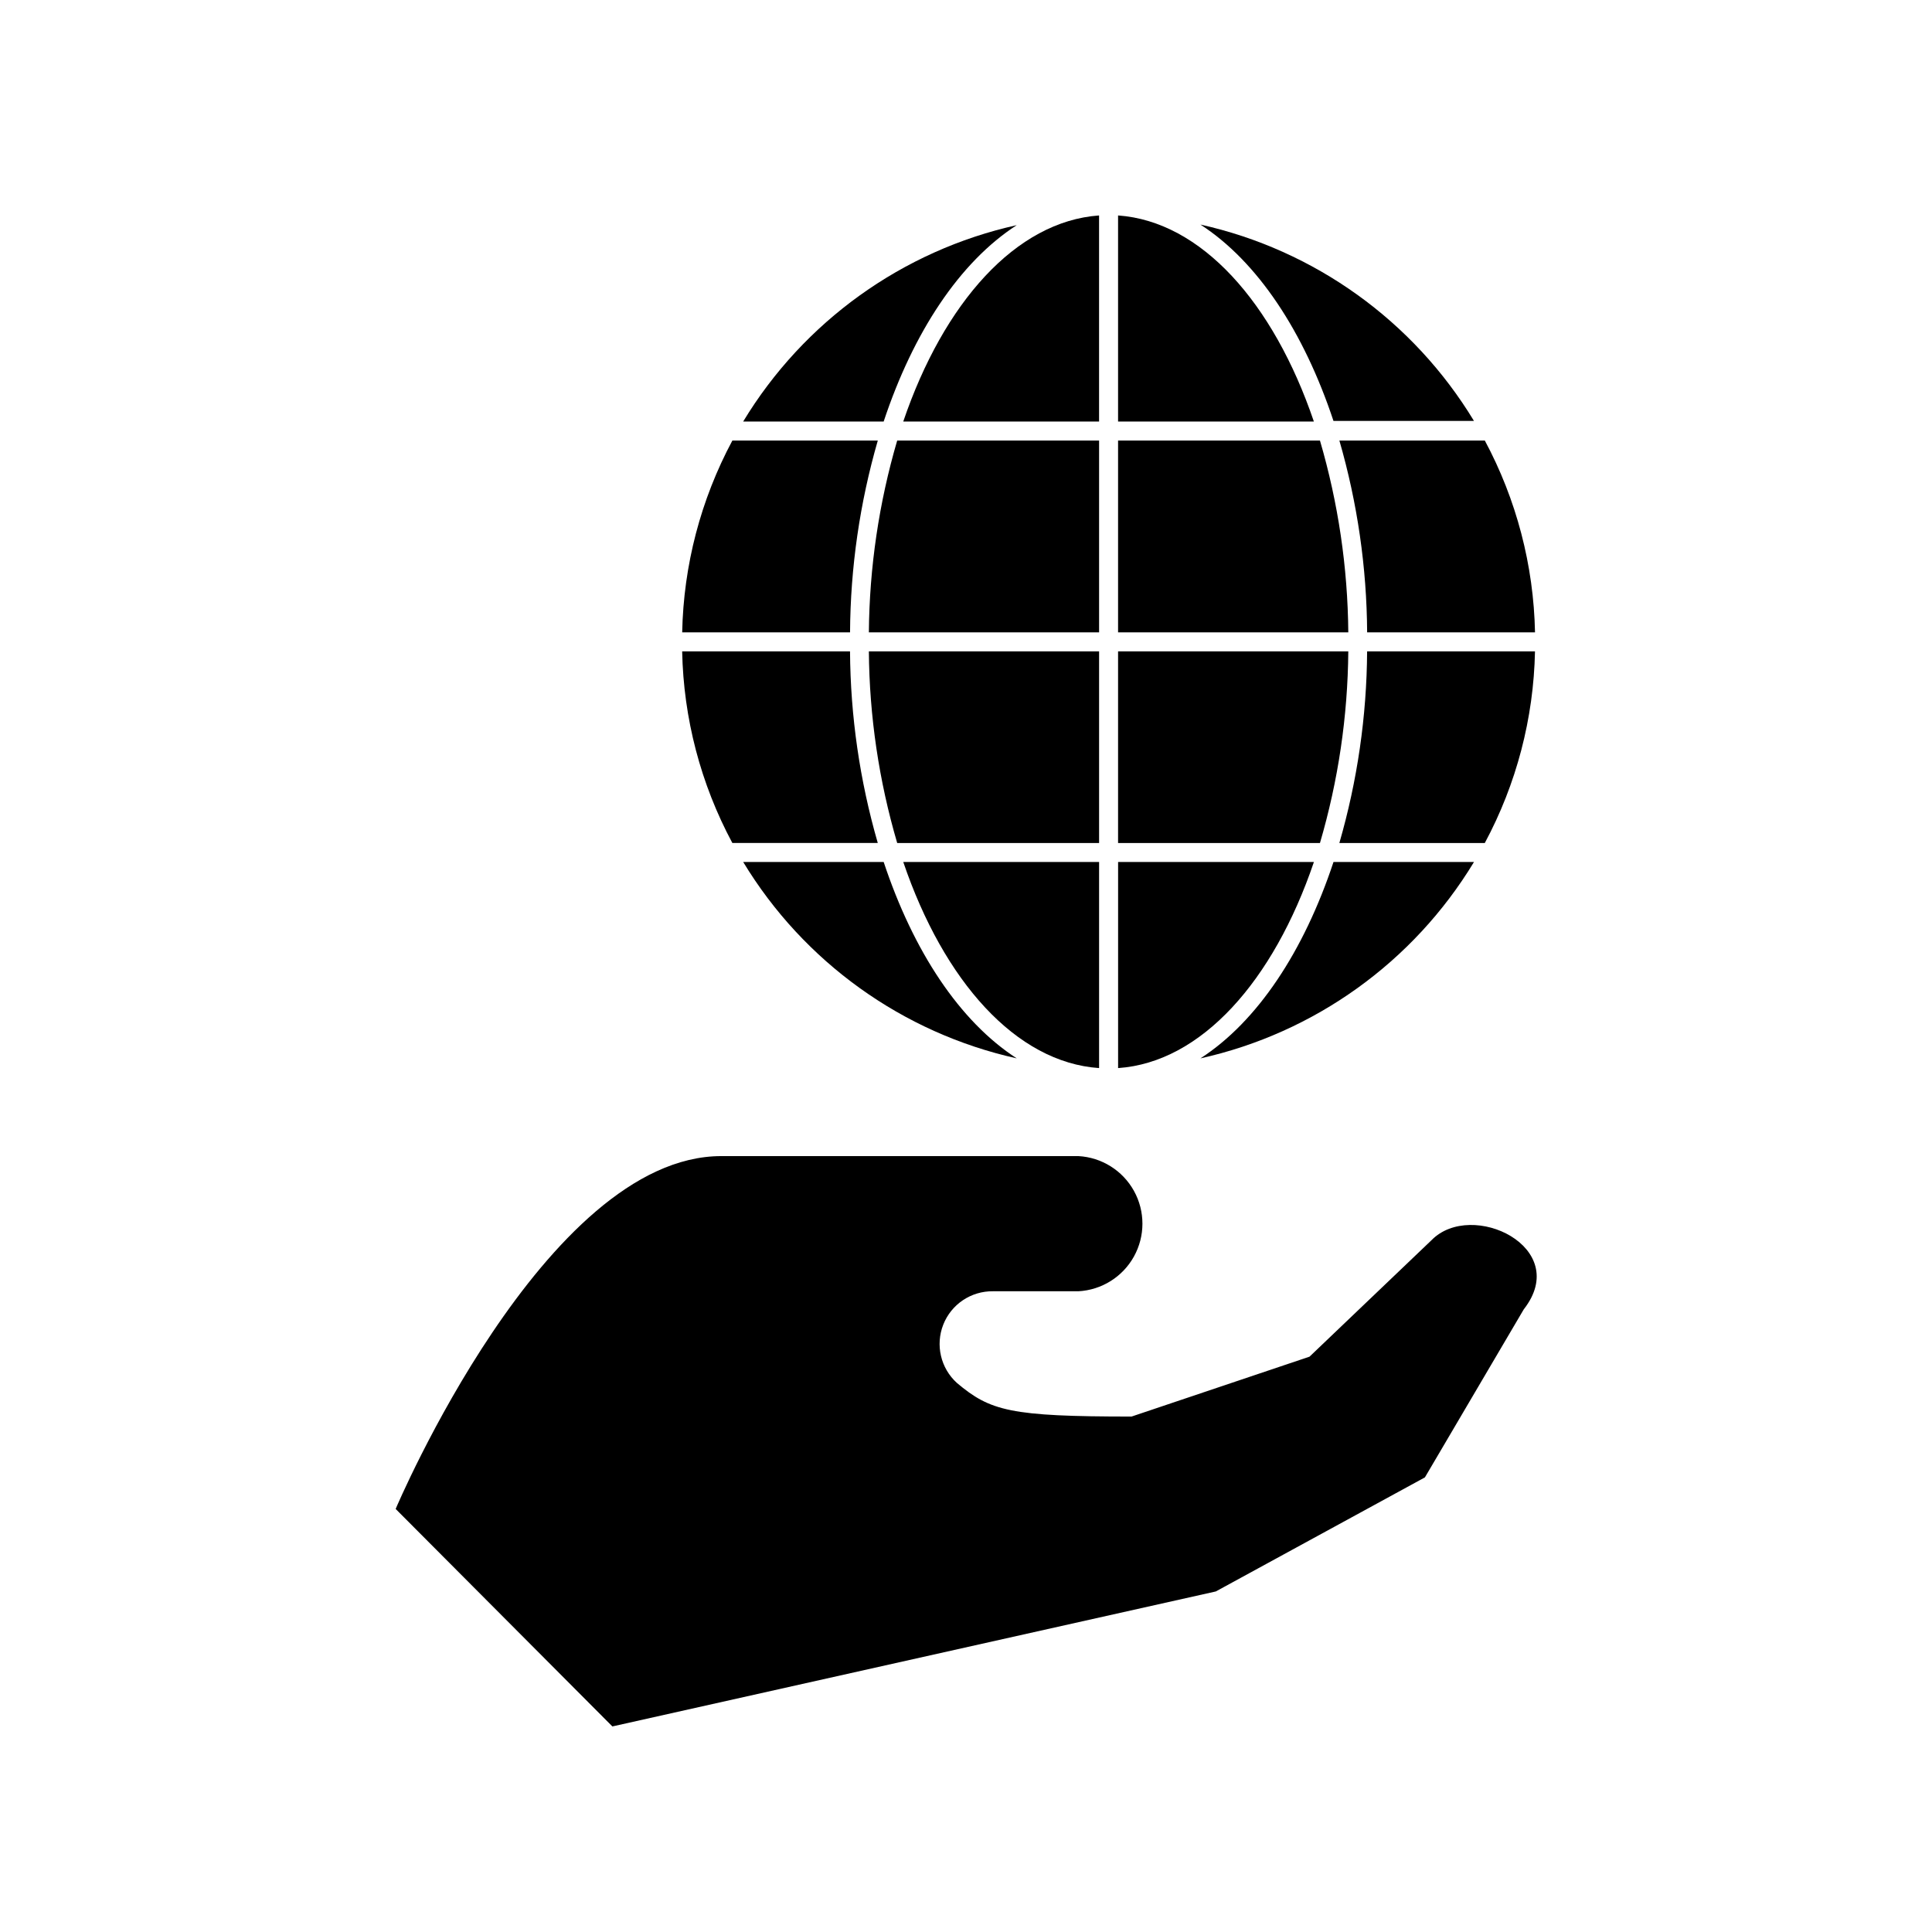
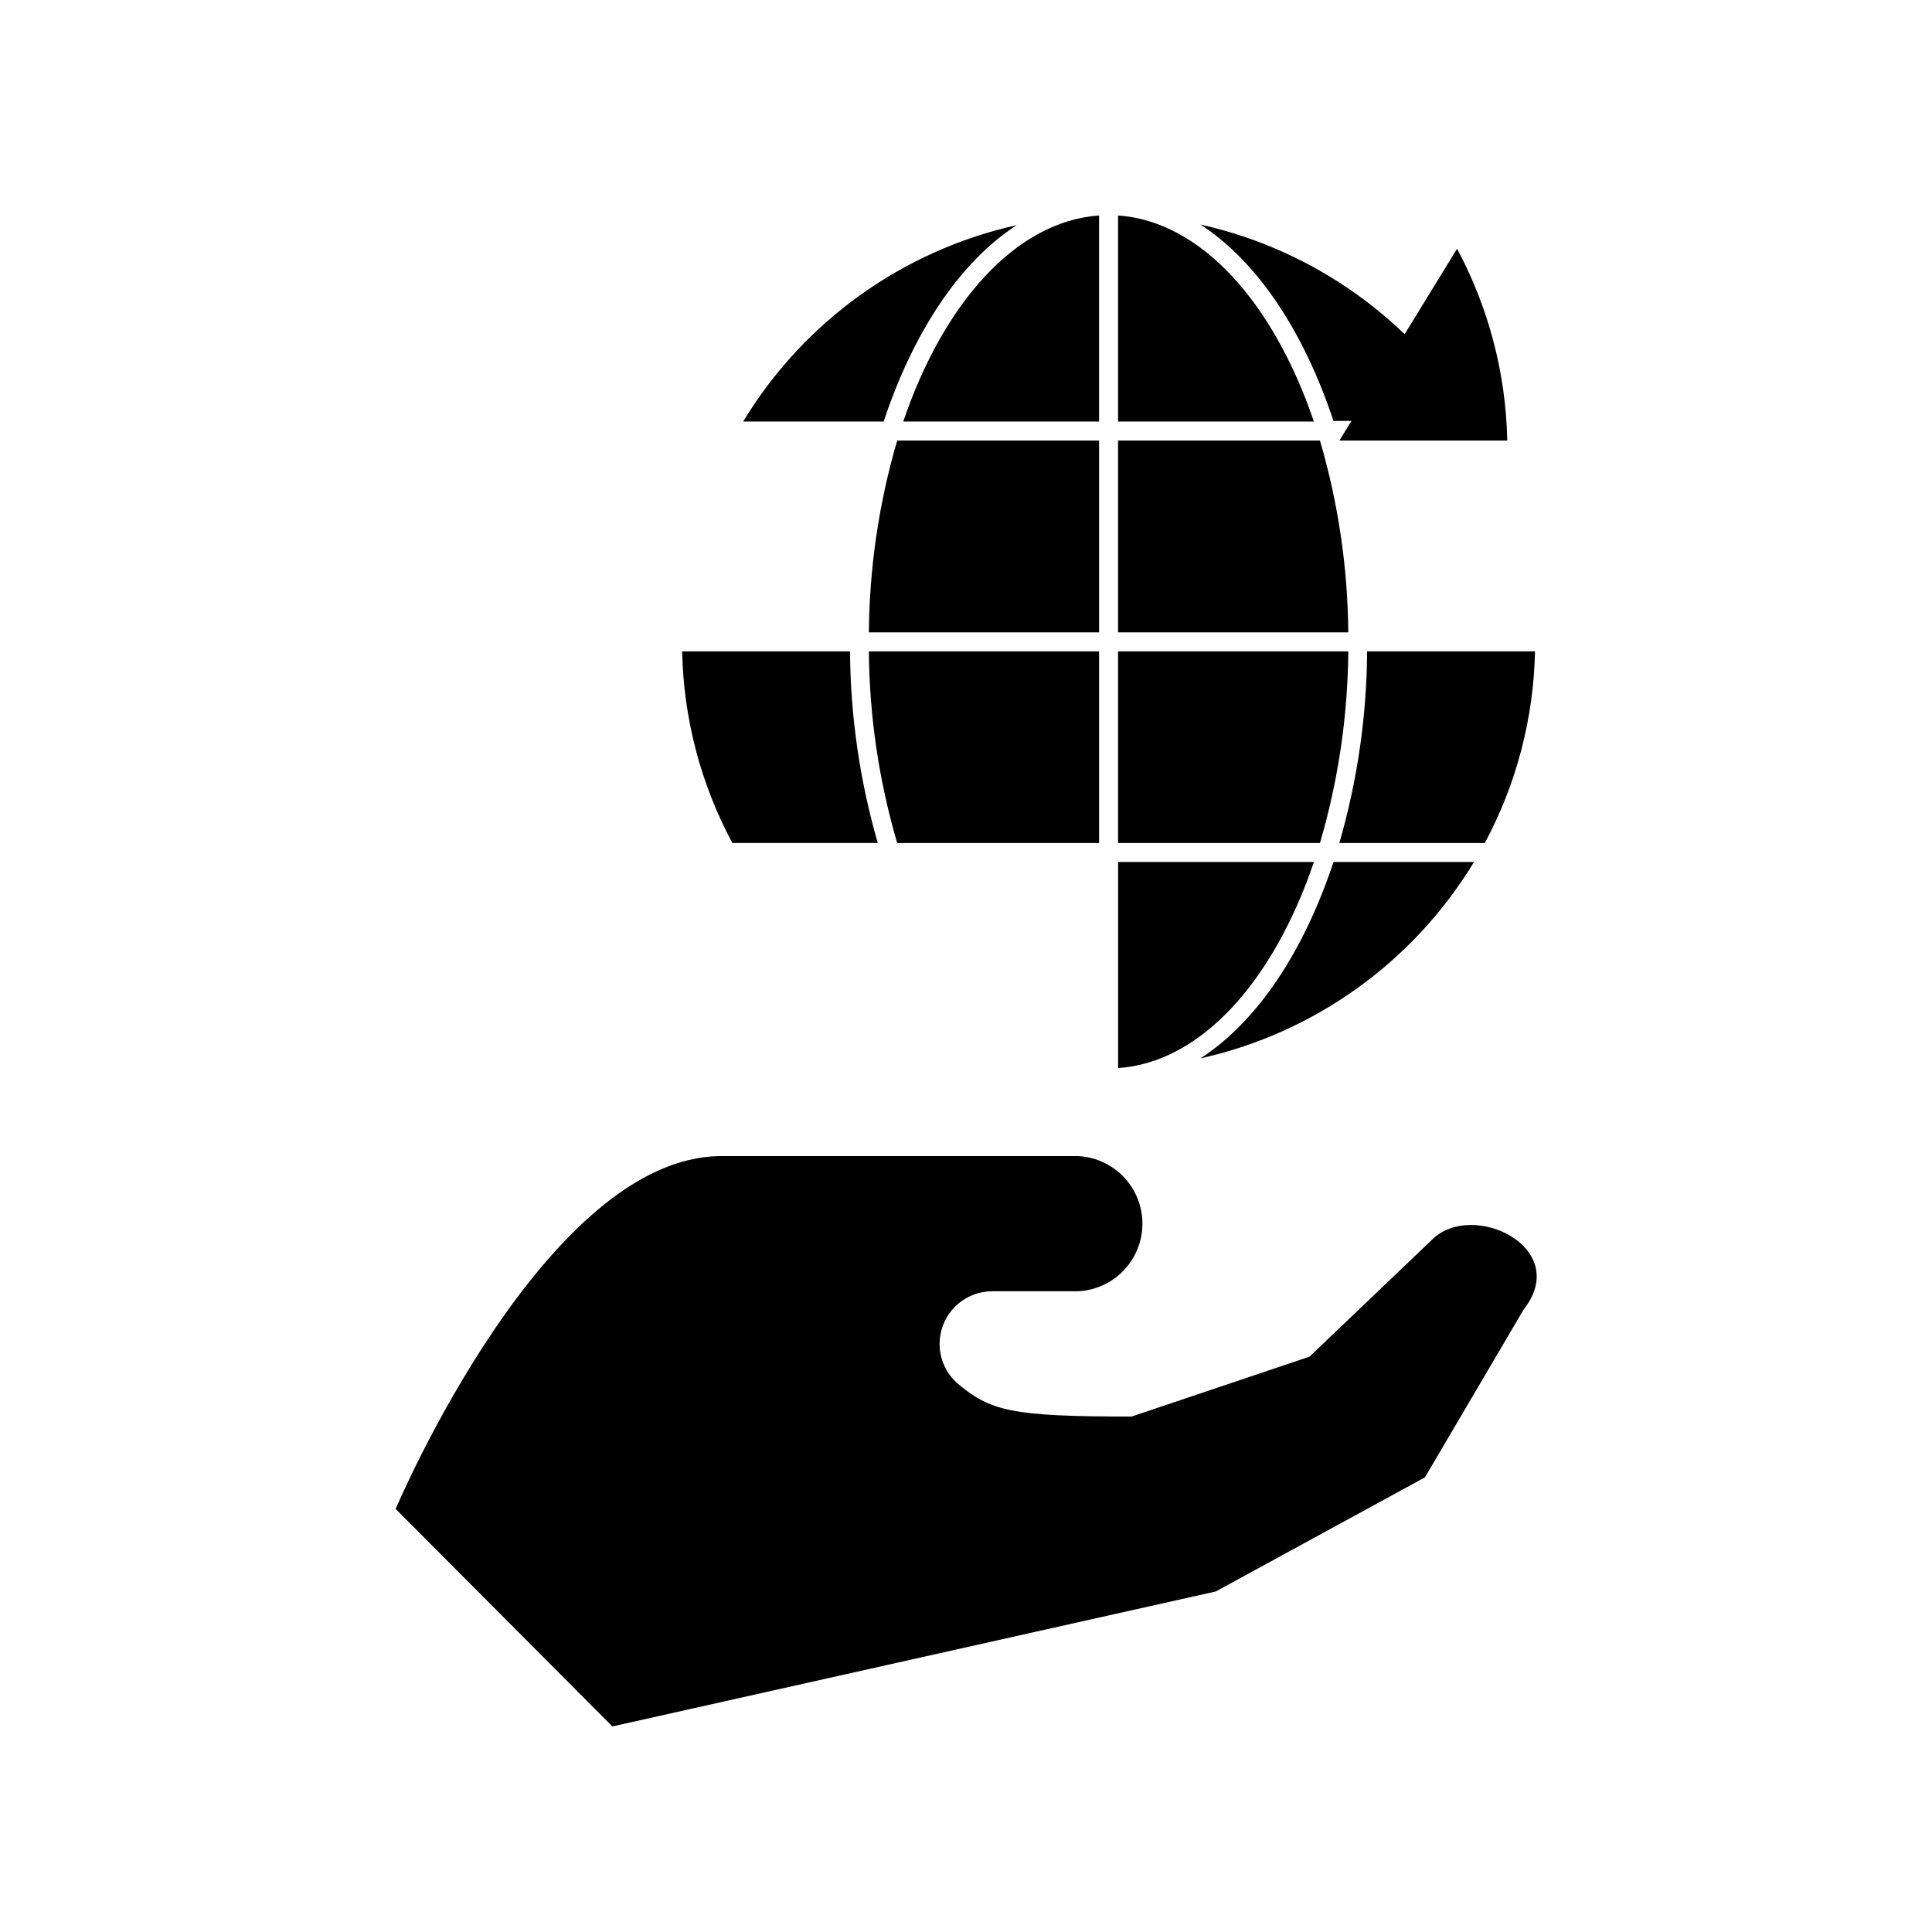
<svg xmlns="http://www.w3.org/2000/svg" fill="#000000" width="800px" height="800px" version="1.1" viewBox="144 144 512 512">
  <g>
    <path d="m506.3 316.62c-0.105 17.188-2.582 34.273-7.356 50.785h38.543c8.391-15.637 12.949-33.043 13.301-50.785z" />
    <path d="m340.95 255.71h37.23c7.859-23.68 20.152-42.27 35.266-52.043-30.254 6.727-56.445 25.527-72.496 52.043z" />
-     <path d="m498.95 260.75c4.777 16.527 7.254 33.633 7.356 50.832h44.488c-0.355-17.754-4.914-35.176-13.301-50.832z" />
-     <path d="m369.27 311.58c0.105-17.199 2.582-34.305 7.356-50.832h-38.539c-8.387 15.656-12.945 33.078-13.301 50.832z" />
+     <path d="m498.95 260.75h44.488c-0.355-17.754-4.914-35.176-13.301-50.832z" />
    <path d="m462.12 203.51c15.113 9.773 27.406 28.363 35.266 52.043h37.234c-16.051-26.512-42.242-45.316-72.5-52.043z" />
    <path d="m376.62 367.4c-4.769-16.512-7.246-33.598-7.356-50.785h-44.484c0.352 17.742 4.91 35.148 13.301 50.785z" />
    <path d="m534.62 372.44h-37.23c-7.859 23.68-20.152 42.27-35.266 52.043h-0.004c30.258-6.727 56.449-25.531 72.5-52.043z" />
-     <path d="m413.45 424.48c-15.113-9.773-27.406-28.363-35.266-52.043h-37.23c16.051 26.512 42.242 45.316 72.496 52.043z" />
    <path d="m440.3 260.75v50.832h61.012c-0.145-17.207-2.672-34.316-7.508-50.832z" />
    <path d="m492.2 372.44h-51.891v54.613c22.016-1.512 41.16-23.027 51.891-54.613z" />
    <path d="m435.27 311.58v-50.832h-53.504c-4.84 16.516-7.363 33.625-7.508 50.832z" />
    <path d="m440.3 316.62v50.785h53.504c4.844-16.5 7.367-33.59 7.508-50.785z" />
    <path d="m435.27 316.62h-61.012c0.137 17.195 2.664 34.285 7.508 50.785h53.504z" />
-     <path d="m435.27 372.44h-51.895c10.734 31.586 29.879 53.102 51.895 54.613z" />
    <path d="m383.37 255.71h51.895v-54.613c-22.016 1.562-41.16 23.074-51.895 54.613z" />
    <path d="m440.3 255.71h51.891c-10.73-31.539-29.875-53.051-51.891-54.613z" />
    <path d="m407.15 486.2h22.621c6.172-0.328 11.742-3.809 14.738-9.219 2.996-5.406 2.996-11.977 0-17.383-2.996-5.406-8.566-8.891-14.738-9.219h-94.613c-46.754 0-86.305 93.508-86.305 93.508l57.434 57.637 159.91-35.77 55.418-30.23 26.199-44.535c12.848-16.426-13.805-29.172-24.434-18.34l-32.344 30.883-47.16 15.871c-32.145 0-37.434-1.461-46.301-8.918h0.004c-4.297-3.902-5.727-10.051-3.602-15.449 2.129-5.394 7.371-8.914 13.172-8.836z" />
  </g>
</svg>